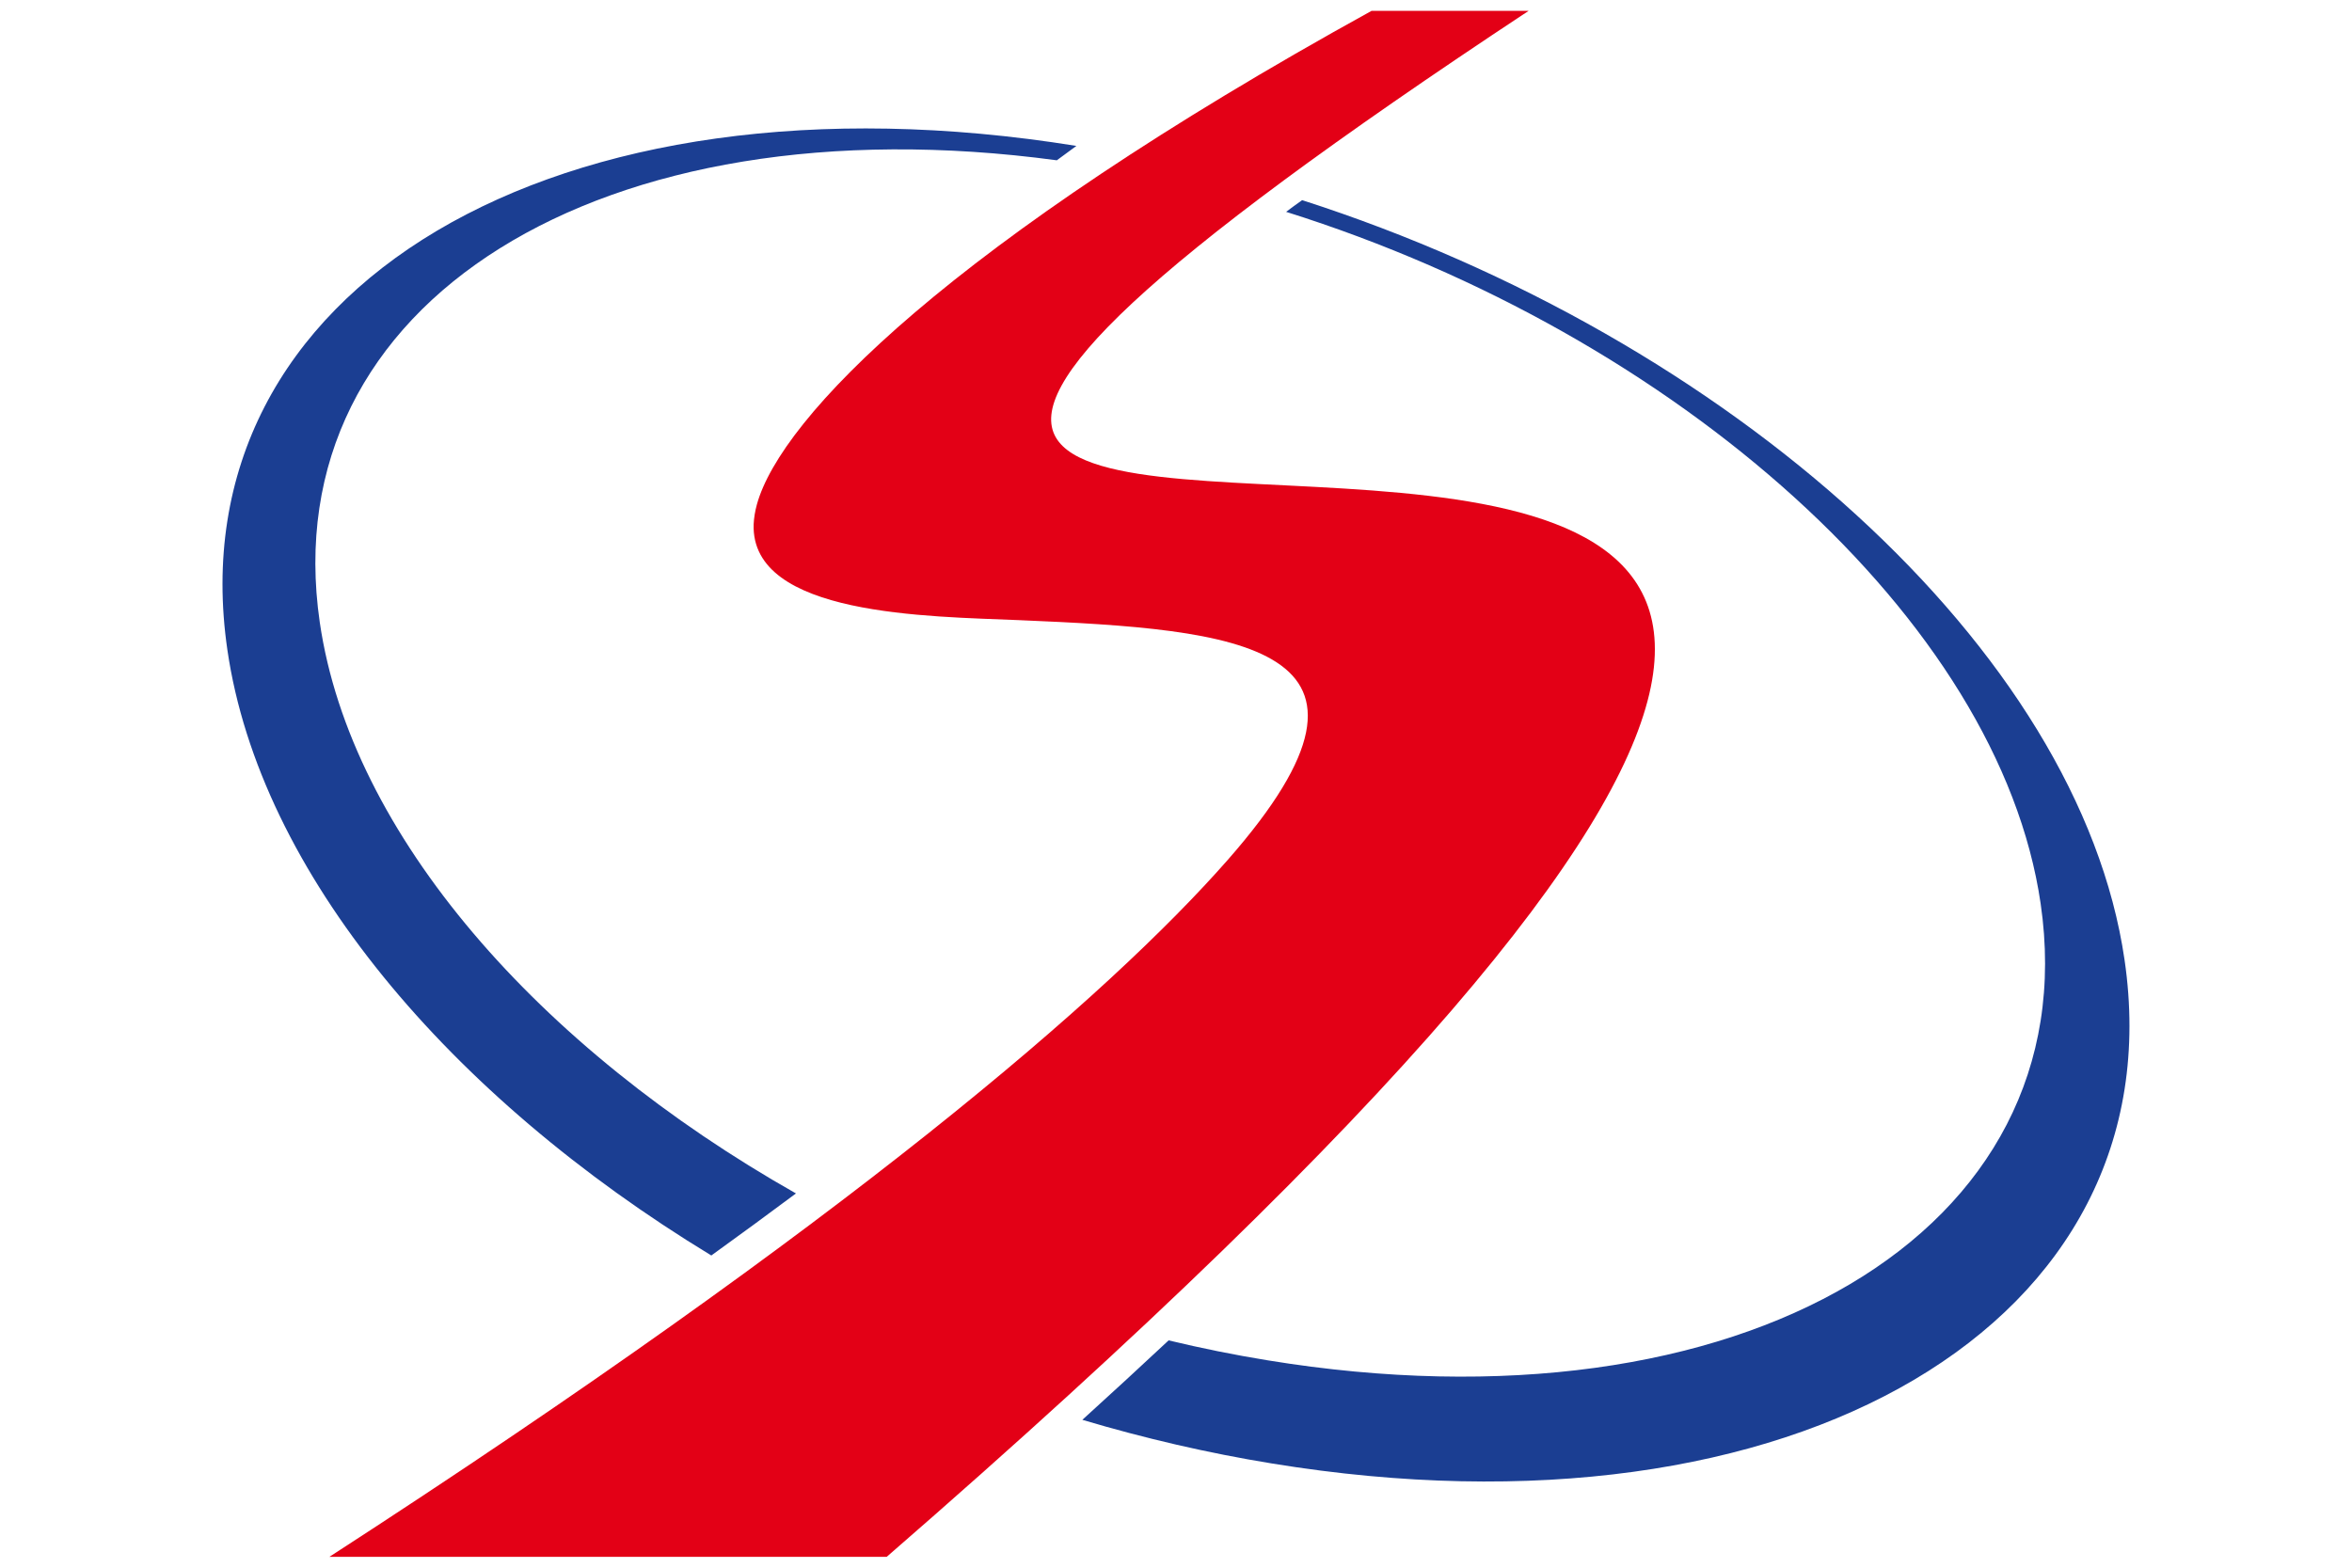
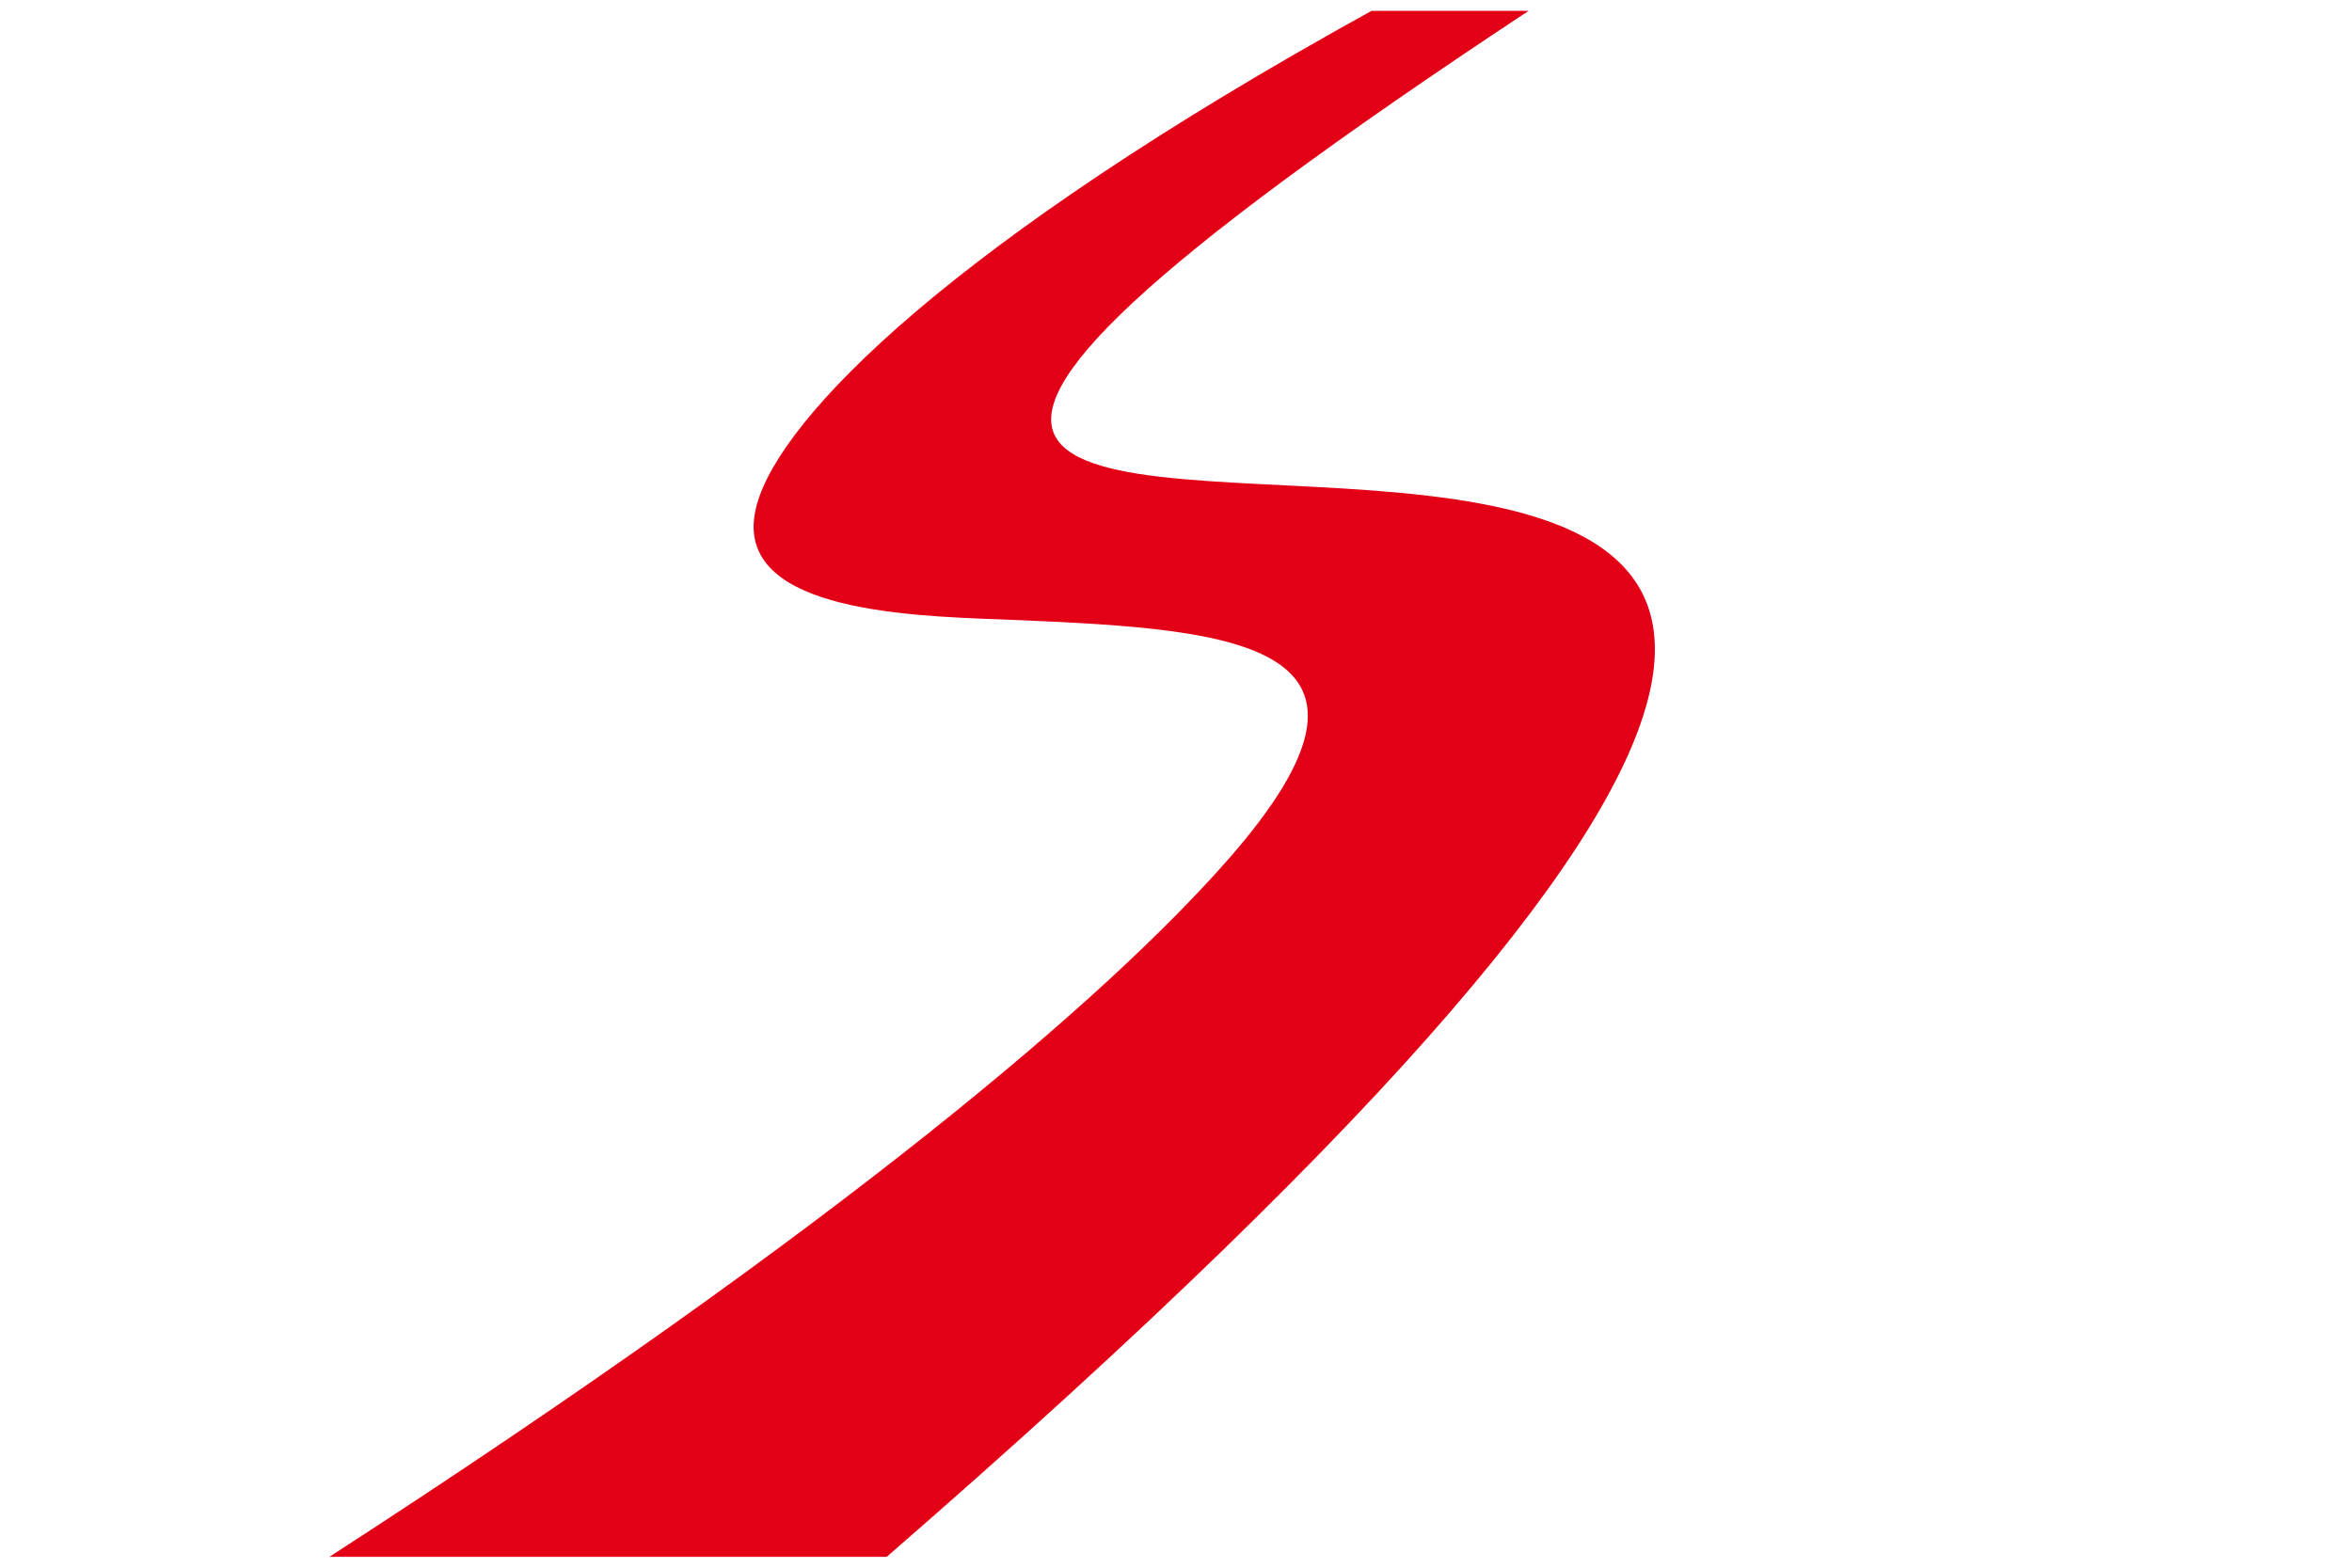
<svg xmlns="http://www.w3.org/2000/svg" version="1.1" id="Camada_1" x="0px" y="0px" width="60px" height="40px" viewBox="0 0 60 40" enable-background="new 0 0 60 40" xml:space="preserve">
  <g>
    <path fill="#E30016" d="M38.997,0.276H34.99c-10.76,5.935-15.073,10.382-15.682,12.597c-0.049,0.178-0.074,0.344-0.082,0.501   c-0.083,2.346,4.479,2.352,6.764,2.449c5.588,0.236,10.174,0.598,5.333,6.114c-3.033,3.454-9.71,9.237-22.92,17.786H22.62   C76.122-6.741-1.369,26.944,38.997,0.276L38.997,0.276z" />
-     <path fill="#1B3E92" d="M33.218,5.107C44.116,8.61,53.045,16.575,54.198,24.493c1.352,9.255-8.417,15.026-21.745,12.849   c-1.641-0.267-3.261-0.644-4.842-1.115c0.767-0.696,1.5-1.372,2.201-2.027c0.833,0.2,1.672,0.37,2.52,0.508   c12.088,1.977,20.95-3.261,19.725-11.654c-1.055-7.231-9.265-14.51-19.248-17.649C32.941,5.304,33.077,5.208,33.218,5.107   L33.218,5.107z M18.146,32.034c-6.688-4.065-11.517-9.77-12.345-15.449C4.453,7.351,14.178,1.584,27.459,3.723   c-0.168,0.125-0.337,0.246-0.499,0.367C15.348,2.524,6.964,7.704,8.158,15.883c0.79,5.416,5.594,10.858,12.147,14.568   C19.62,30.963,18.9,31.489,18.146,32.034L18.146,32.034z" />
  </g>
</svg>